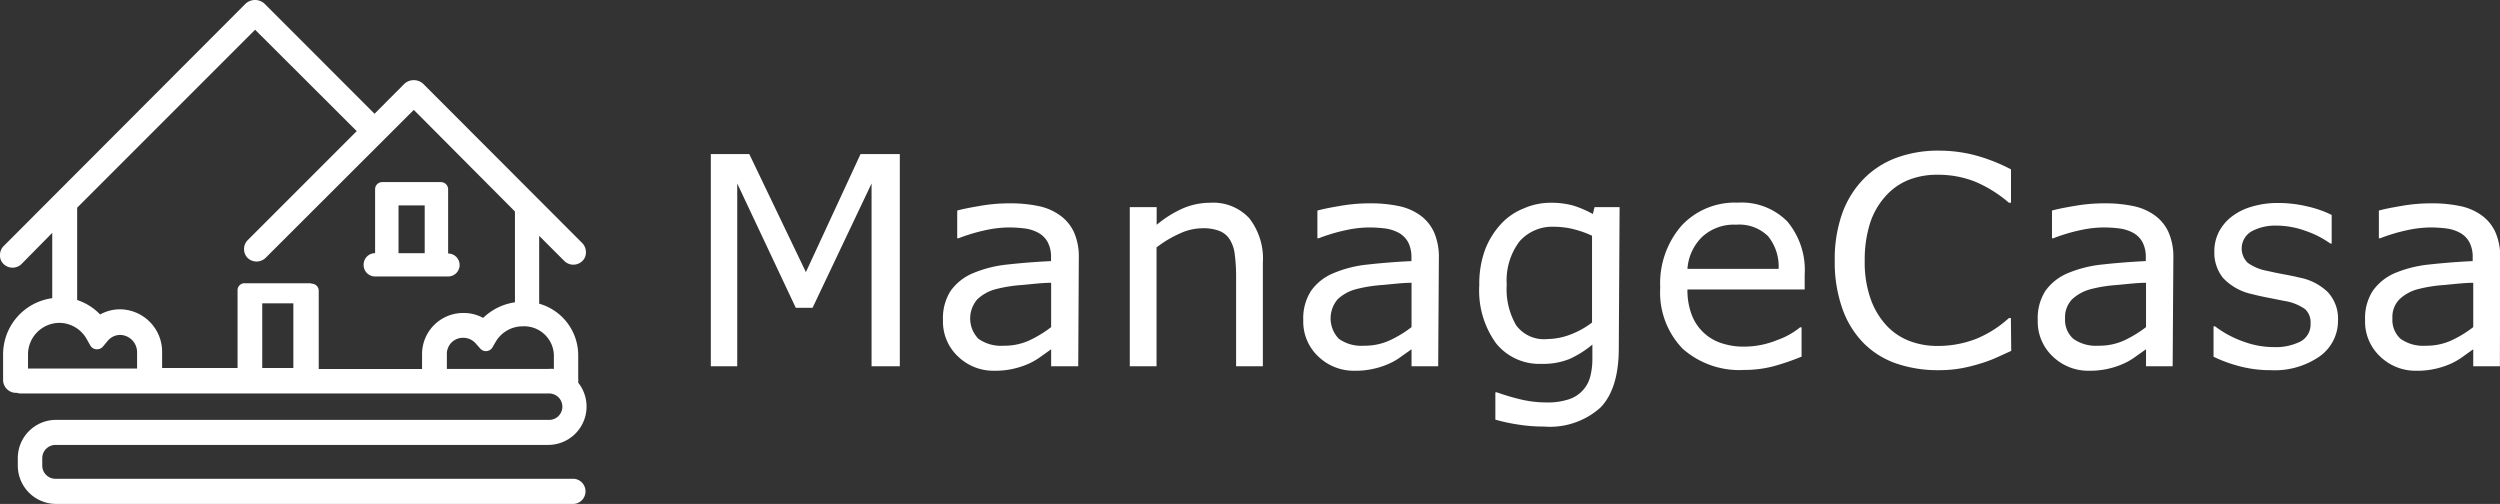
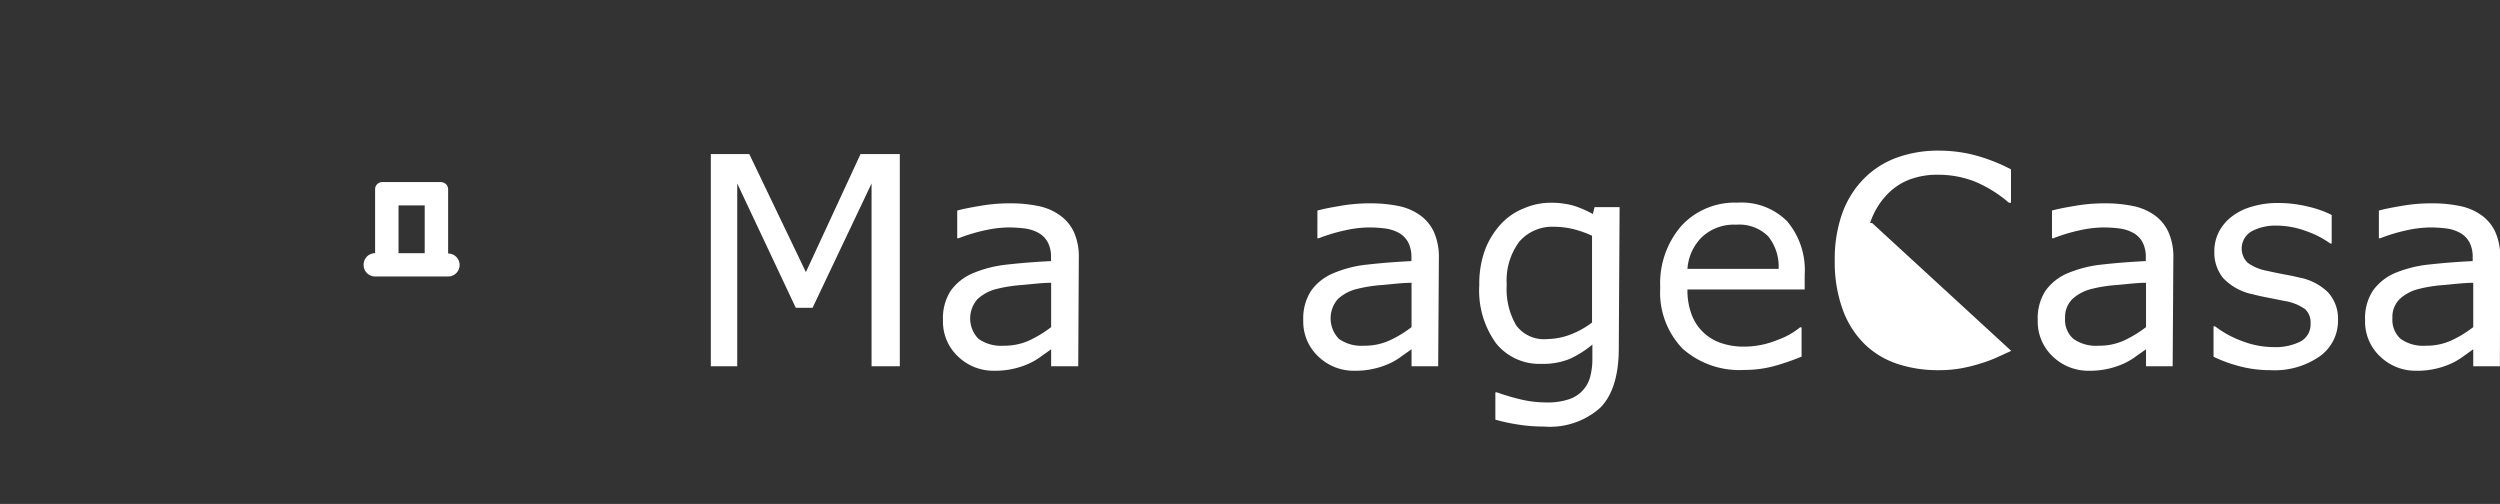
<svg xmlns="http://www.w3.org/2000/svg" viewBox="0 0 217.74 43.89">
  <rect x="0" y="0" width="217.74" height="43.89" fill="#333333" stroke="none" />
  <defs>
    <style>.cls-1{fill:#fff;}</style>
  </defs>
  <g id="Layer_2" data-name="Layer 2">
    <path class="cls-1" d="M42.82,107.48H40.36V91.56l-5.14,10.83H33.76l-5.1-10.83v15.92h-2.3V89h3.35l4.93,10.28L39.4,89h3.42Z" transform="translate(35.55 -75.58)" />
    <path class="cls-1" d="M58.36,107.48H56V106l-.83.59a6,6,0,0,1-1,.61,7,7,0,0,1-1.34.47,7.07,7.07,0,0,1-1.77.2,4.44,4.44,0,0,1-3.18-1.25,4.16,4.16,0,0,1-1.3-3.16,4.39,4.39,0,0,1,.67-2.55,4.52,4.52,0,0,1,1.93-1.53,10.48,10.48,0,0,1,3-.76q1.79-.2,3.81-.3V98a2.7,2.7,0,0,0-.28-1.31,2,2,0,0,0-.8-.82,3.34,3.34,0,0,0-1.19-.39,11.29,11.29,0,0,0-1.45-.09,10,10,0,0,0-2,.24,15.27,15.27,0,0,0-2.33.7h-.12V93.92c.45-.13,1.11-.26,2-.41a14.78,14.78,0,0,1,2.54-.22,11.88,11.88,0,0,1,2.55.24,4.87,4.87,0,0,1,1.88.82A3.68,3.68,0,0,1,58,95.83a5.32,5.32,0,0,1,.41,2.25ZM56,104.07v-3.86c-.71,0-1.55.1-2.51.19a12.52,12.52,0,0,0-2.29.36,3.72,3.72,0,0,0-1.62.88,2.54,2.54,0,0,0,.09,3.45,3.4,3.4,0,0,0,2.2.6,5.21,5.21,0,0,0,2.25-.47A10.29,10.29,0,0,0,56,104.07Z" transform="translate(35.55 -75.58)" />
-     <path class="cls-1" d="M74.44,107.48H72.11V99.59A14.22,14.22,0,0,0,72,97.8a3.16,3.16,0,0,0-.41-1.31,1.89,1.89,0,0,0-.89-.78,3.86,3.86,0,0,0-1.52-.25,4.73,4.73,0,0,0-2,.47,9.56,9.56,0,0,0-2,1.2v10.35H62.85V93.62h2.34v1.54a9.66,9.66,0,0,1,2.26-1.42,6,6,0,0,1,2.39-.5,4.28,4.28,0,0,1,3.42,1.35,5.73,5.73,0,0,1,1.18,3.89Z" transform="translate(35.55 -75.58)" />
    <path class="cls-1" d="M89.71,107.48H87.39V106l-.84.59a5.34,5.34,0,0,1-1,.61,6.74,6.74,0,0,1-1.34.47,7.07,7.07,0,0,1-1.77.2,4.44,4.44,0,0,1-3.18-1.25,4.16,4.16,0,0,1-1.3-3.16,4.39,4.39,0,0,1,.68-2.55,4.46,4.46,0,0,1,1.93-1.53,10.32,10.32,0,0,1,3-.76q1.77-.2,3.81-.3V98a2.82,2.82,0,0,0-.28-1.31,2.1,2.1,0,0,0-.8-.82,3.47,3.47,0,0,0-1.19-.39,11.45,11.45,0,0,0-1.46-.09,9.86,9.86,0,0,0-2,.24,15.38,15.38,0,0,0-2.34.7h-.12V93.92c.45-.13,1.11-.26,2-.41a14.81,14.81,0,0,1,2.55-.22,12,12,0,0,1,2.55.24,4.94,4.94,0,0,1,1.88.82,3.76,3.76,0,0,1,1.19,1.48,5.48,5.48,0,0,1,.41,2.25Zm-2.32-3.41v-3.86c-.72,0-1.55.1-2.52.19a12.67,12.67,0,0,0-2.29.36,3.72,3.72,0,0,0-1.62.88,2.56,2.56,0,0,0,.1,3.45,3.37,3.37,0,0,0,2.19.6,5.21,5.21,0,0,0,2.25-.47A10,10,0,0,0,87.39,104.07Z" transform="translate(35.55 -75.58)" />
    <path class="cls-1" d="M105.44,105.91c0,2.34-.53,4.07-1.6,5.17a6.59,6.59,0,0,1-4.93,1.65,13.86,13.86,0,0,1-2.15-.16,16.21,16.21,0,0,1-2.07-.44v-2.38h.13a18.1,18.1,0,0,0,1.81.55,9.61,9.61,0,0,0,2.48.33,5.79,5.79,0,0,0,2-.28,2.8,2.8,0,0,0,1.22-.8,2.77,2.77,0,0,0,.62-1.16,6,6,0,0,0,.19-1.53v-1.27a8.69,8.69,0,0,1-2,1.26,6.16,6.16,0,0,1-2.45.42,4.83,4.83,0,0,1-3.94-1.79,7.84,7.84,0,0,1-1.46-5.06,8.61,8.61,0,0,1,.5-3.08,7,7,0,0,1,1.38-2.24,5.38,5.38,0,0,1,2-1.37,5.76,5.76,0,0,1,2.29-.49,7.26,7.26,0,0,1,2,.24,9.09,9.09,0,0,1,1.72.74l.15-.6h2.18Zm-2.33-2.24V96.11a9.18,9.18,0,0,0-1.73-.6,7.34,7.34,0,0,0-1.6-.18,3.79,3.79,0,0,0-3,1.29,5.65,5.65,0,0,0-1.1,3.75,6.26,6.26,0,0,0,.82,3.54,3,3,0,0,0,2.72,1.2,5.76,5.76,0,0,0,2-.39A7.37,7.37,0,0,0,103.11,103.67Z" transform="translate(35.55 -75.58)" />
    <path class="cls-1" d="M121.63,100.79H111.42a6,6,0,0,0,.38,2.23,4.12,4.12,0,0,0,2.59,2.45,6.06,6.06,0,0,0,2,.3,7.61,7.61,0,0,0,2.84-.57,6.6,6.6,0,0,0,2-1.11h.13v2.55a20.78,20.78,0,0,1-2.41.83,9.92,9.92,0,0,1-2.58.33,7.44,7.44,0,0,1-5.38-1.86,7.05,7.05,0,0,1-1.94-5.31,7.64,7.64,0,0,1,1.86-5.4,6.33,6.33,0,0,1,4.88-2,5.6,5.6,0,0,1,4.32,1.63,6.59,6.59,0,0,1,1.52,4.66ZM119.36,99a4.18,4.18,0,0,0-.92-2.85,3.58,3.58,0,0,0-2.78-1,4.06,4.06,0,0,0-3,1.1A4.3,4.3,0,0,0,111.42,99Z" transform="translate(35.55 -75.58)" />
-     <path class="cls-1" d="M139.62,106.14l-1.23.56a11.14,11.14,0,0,1-1.45.54,13.54,13.54,0,0,1-1.64.41,10.65,10.65,0,0,1-2,.17,11.15,11.15,0,0,1-3.66-.57,7.45,7.45,0,0,1-2.86-1.77,8.1,8.1,0,0,1-1.86-3,12.11,12.11,0,0,1-.67-4.23,11.8,11.8,0,0,1,.65-4.08,8.28,8.28,0,0,1,1.86-3,7.75,7.75,0,0,1,2.84-1.84,10.47,10.47,0,0,1,3.71-.63,12.57,12.57,0,0,1,3,.36,15.36,15.36,0,0,1,3.29,1.27v2.91h-.18a11.08,11.08,0,0,0-3-1.86,8.75,8.75,0,0,0-3.21-.58,6.75,6.75,0,0,0-2.53.45,5.38,5.38,0,0,0-2,1.41A6.47,6.47,0,0,0,127.33,95a10.55,10.55,0,0,0-.47,3.28,9.55,9.55,0,0,0,.52,3.35,6.64,6.64,0,0,0,1.36,2.28,5.31,5.31,0,0,0,2,1.36,6.69,6.69,0,0,0,2.45.44,9.2,9.2,0,0,0,3.33-.6,9.69,9.69,0,0,0,2.9-1.83h.17Z" transform="translate(35.55 -75.58)" />
+     <path class="cls-1" d="M139.62,106.14l-1.23.56a11.14,11.14,0,0,1-1.45.54,13.54,13.54,0,0,1-1.64.41,10.65,10.65,0,0,1-2,.17,11.15,11.15,0,0,1-3.66-.57,7.45,7.45,0,0,1-2.86-1.77,8.1,8.1,0,0,1-1.86-3,12.11,12.11,0,0,1-.67-4.23,11.8,11.8,0,0,1,.65-4.08,8.28,8.28,0,0,1,1.86-3,7.75,7.75,0,0,1,2.84-1.84,10.47,10.47,0,0,1,3.71-.63,12.57,12.57,0,0,1,3,.36,15.36,15.36,0,0,1,3.29,1.27v2.91h-.18a11.08,11.08,0,0,0-3-1.86,8.75,8.75,0,0,0-3.21-.58,6.75,6.75,0,0,0-2.53.45,5.38,5.38,0,0,0-2,1.41A6.47,6.47,0,0,0,127.33,95h.17Z" transform="translate(35.55 -75.58)" />
    <path class="cls-1" d="M153.68,107.48h-2.32V106l-.84.59a5.6,5.6,0,0,1-1,.61,7,7,0,0,1-1.34.47,7.13,7.13,0,0,1-1.77.2,4.44,4.44,0,0,1-3.18-1.25,4.16,4.16,0,0,1-1.3-3.16,4.39,4.39,0,0,1,.67-2.55,4.52,4.52,0,0,1,1.93-1.53,10.48,10.48,0,0,1,3-.76q1.78-.2,3.81-.3V98a2.7,2.7,0,0,0-.28-1.31,2,2,0,0,0-.8-.82,3.4,3.4,0,0,0-1.19-.39,11.29,11.29,0,0,0-1.45-.09,10,10,0,0,0-2,.24,15.27,15.27,0,0,0-2.33.7h-.12V93.92c.45-.13,1.11-.26,2-.41a14.78,14.78,0,0,1,2.54-.22,11.88,11.88,0,0,1,2.55.24,4.87,4.87,0,0,1,1.88.82,3.68,3.68,0,0,1,1.19,1.48,5.32,5.32,0,0,1,.41,2.25Zm-2.32-3.41v-3.86c-.71,0-1.55.1-2.51.19a12.52,12.52,0,0,0-2.29.36,3.82,3.82,0,0,0-1.63.88,2.23,2.23,0,0,0-.62,1.66,2.2,2.2,0,0,0,.72,1.79,3.4,3.4,0,0,0,2.2.6,5.21,5.21,0,0,0,2.25-.47A10.29,10.29,0,0,0,151.36,104.07Z" transform="translate(35.55 -75.58)" />
    <path class="cls-1" d="M168.08,103.49a3.79,3.79,0,0,1-1.57,3.11,6.86,6.86,0,0,1-4.29,1.22,10.35,10.35,0,0,1-2.82-.37,12.22,12.22,0,0,1-2.16-.8V104h.13a8.9,8.9,0,0,0,2.45,1.32,7.59,7.59,0,0,0,2.6.49,4.85,4.85,0,0,0,2.4-.49,1.68,1.68,0,0,0,.87-1.57,1.56,1.56,0,0,0-.47-1.24,4.27,4.27,0,0,0-1.81-.72l-1.3-.26c-.53-.1-1-.2-1.45-.32a4.86,4.86,0,0,1-2.59-1.42,3.52,3.52,0,0,1-.76-2.3,3.75,3.75,0,0,1,.35-1.62,4,4,0,0,1,1.07-1.35,5.11,5.11,0,0,1,1.77-.92,7.86,7.86,0,0,1,2.4-.34,10.83,10.83,0,0,1,2.51.3,9.28,9.28,0,0,1,2.12.74v2.49h-.12a8.24,8.24,0,0,0-2.18-1.11,7.47,7.47,0,0,0-2.5-.45,4.37,4.37,0,0,0-2.16.49,1.73,1.73,0,0,0-.35,2.75,4.15,4.15,0,0,0,1.69.7q.65.15,1.44.3c.54.1,1,.19,1.34.28a4.86,4.86,0,0,1,2.5,1.27A3.39,3.39,0,0,1,168.08,103.49Z" transform="translate(35.55 -75.58)" />
    <path class="cls-1" d="M182.18,107.48h-2.32V106l-.83.59a6,6,0,0,1-1,.61,7,7,0,0,1-1.34.47,7.07,7.07,0,0,1-1.77.2,4.44,4.44,0,0,1-3.18-1.25,4.16,4.16,0,0,1-1.3-3.16,4.39,4.39,0,0,1,.67-2.55A4.58,4.58,0,0,1,173,99.38a10.48,10.48,0,0,1,3-.76q1.78-.2,3.81-.3V98a2.7,2.7,0,0,0-.28-1.31,2,2,0,0,0-.8-.82,3.34,3.34,0,0,0-1.19-.39,11.18,11.18,0,0,0-1.45-.09,10,10,0,0,0-2,.24,15.27,15.27,0,0,0-2.33.7h-.12V93.92c.45-.13,1.11-.26,2-.41a14.78,14.78,0,0,1,2.54-.22,11.88,11.88,0,0,1,2.55.24,4.87,4.87,0,0,1,1.88.82,3.68,3.68,0,0,1,1.19,1.48,5.32,5.32,0,0,1,.41,2.25Zm-2.32-3.41v-3.86c-.71,0-1.55.1-2.51.19a12.52,12.52,0,0,0-2.29.36,3.72,3.72,0,0,0-1.62.88,2.19,2.19,0,0,0-.62,1.66,2.23,2.23,0,0,0,.71,1.79,3.4,3.4,0,0,0,2.2.6,5.21,5.21,0,0,0,2.25-.47A10,10,0,0,0,179.86,104.07Z" transform="translate(35.55 -75.58)" />
-     <path class="cls-1" d="M14.45,117.28H-30.72a1.15,1.15,0,0,1-1.15-1.14v-.66a1.16,1.16,0,0,1,1.15-1.15H12.21a3.34,3.34,0,0,0,2.6-5.42,1.2,1.2,0,0,0,0-.33v-2.11a4.67,4.67,0,0,0-3.4-4.44V96.12l2.22,2.22a1.12,1.12,0,0,0,1.51,0,1,1,0,0,0,.34-.77,1.12,1.12,0,0,0-.33-.83L1.32,82.89a1.21,1.21,0,0,0-1.66,0l-2.59,2.6-9.57-9.58a1.22,1.22,0,0,0-1.67,0L-35.22,97a1.11,1.11,0,0,0-.33.83,1,1,0,0,0,.34.77,1.12,1.12,0,0,0,1.51,0L-31,95.86v5.69a4.94,4.94,0,0,0-4.28,4.89v2.23a1.13,1.13,0,0,0,1,1.12h.18a1.21,1.21,0,0,0,.38.06h46a1.15,1.15,0,0,1,0,2.3H-30.72A3.33,3.33,0,0,0-34,115.48v.66a3.34,3.34,0,0,0,3.33,3.33H14.45a1.1,1.1,0,0,0,0-2.19ZM-10,102v5.63h-2.71V102Zm1.54-1.75H-14.2a.61.61,0,0,0-.66.57v6.81h-6.57v-1.38a3.7,3.7,0,0,0-3.66-3.73,3.55,3.55,0,0,0-1.74.45,4.87,4.87,0,0,0-2-1.26V93.67l15.5-15.5L-4.48,87l-9.5,9.5a1.11,1.11,0,0,0,0,1.55,1.13,1.13,0,0,0,1.55,0L.49,85.15,9.3,94a1.37,1.37,0,0,0,0,.19v7.72a5,5,0,0,0-2.77,1.36,3.5,3.5,0,0,0-1.71-.43,3.58,3.58,0,0,0-3.61,3.54v1.34h-9v-6.81A.61.61,0,0,0-8.42,100.29ZM-27.15,106a.67.67,0,0,0,.56-.23l.41-.49a1.42,1.42,0,0,1,1.09-.53,1.51,1.51,0,0,1,1.48,1.55v1.38h-9.5v-1.23a2.75,2.75,0,0,1,2.75-2.75A2.75,2.75,0,0,1-28,105.11l.31.55A.65.65,0,0,0-27.15,106Zm30.52.34A1.4,1.4,0,0,1,4.8,105a1.44,1.44,0,0,1,1.08.49l.4.45a.66.66,0,0,0,1.06-.1l.3-.52A2.73,2.73,0,0,1,10,104a2.59,2.59,0,0,1,2.69,2.48v1.23a3.71,3.71,0,0,0-.47,0H3.37Z" transform="translate(35.55 -75.58)" />
    <path class="cls-1" d="M-2.88,99.66H3.48a1,1,0,0,0,0-2V92.06a.63.63,0,0,0-.63-.62H-2.26a.62.62,0,0,0-.62.62v5.57a1,1,0,0,0-1,1A1,1,0,0,0-2.88,99.66Zm4.32-6.19v4.16H-.84V93.47Z" transform="translate(35.55 -75.58)" />
  </g>
</svg>